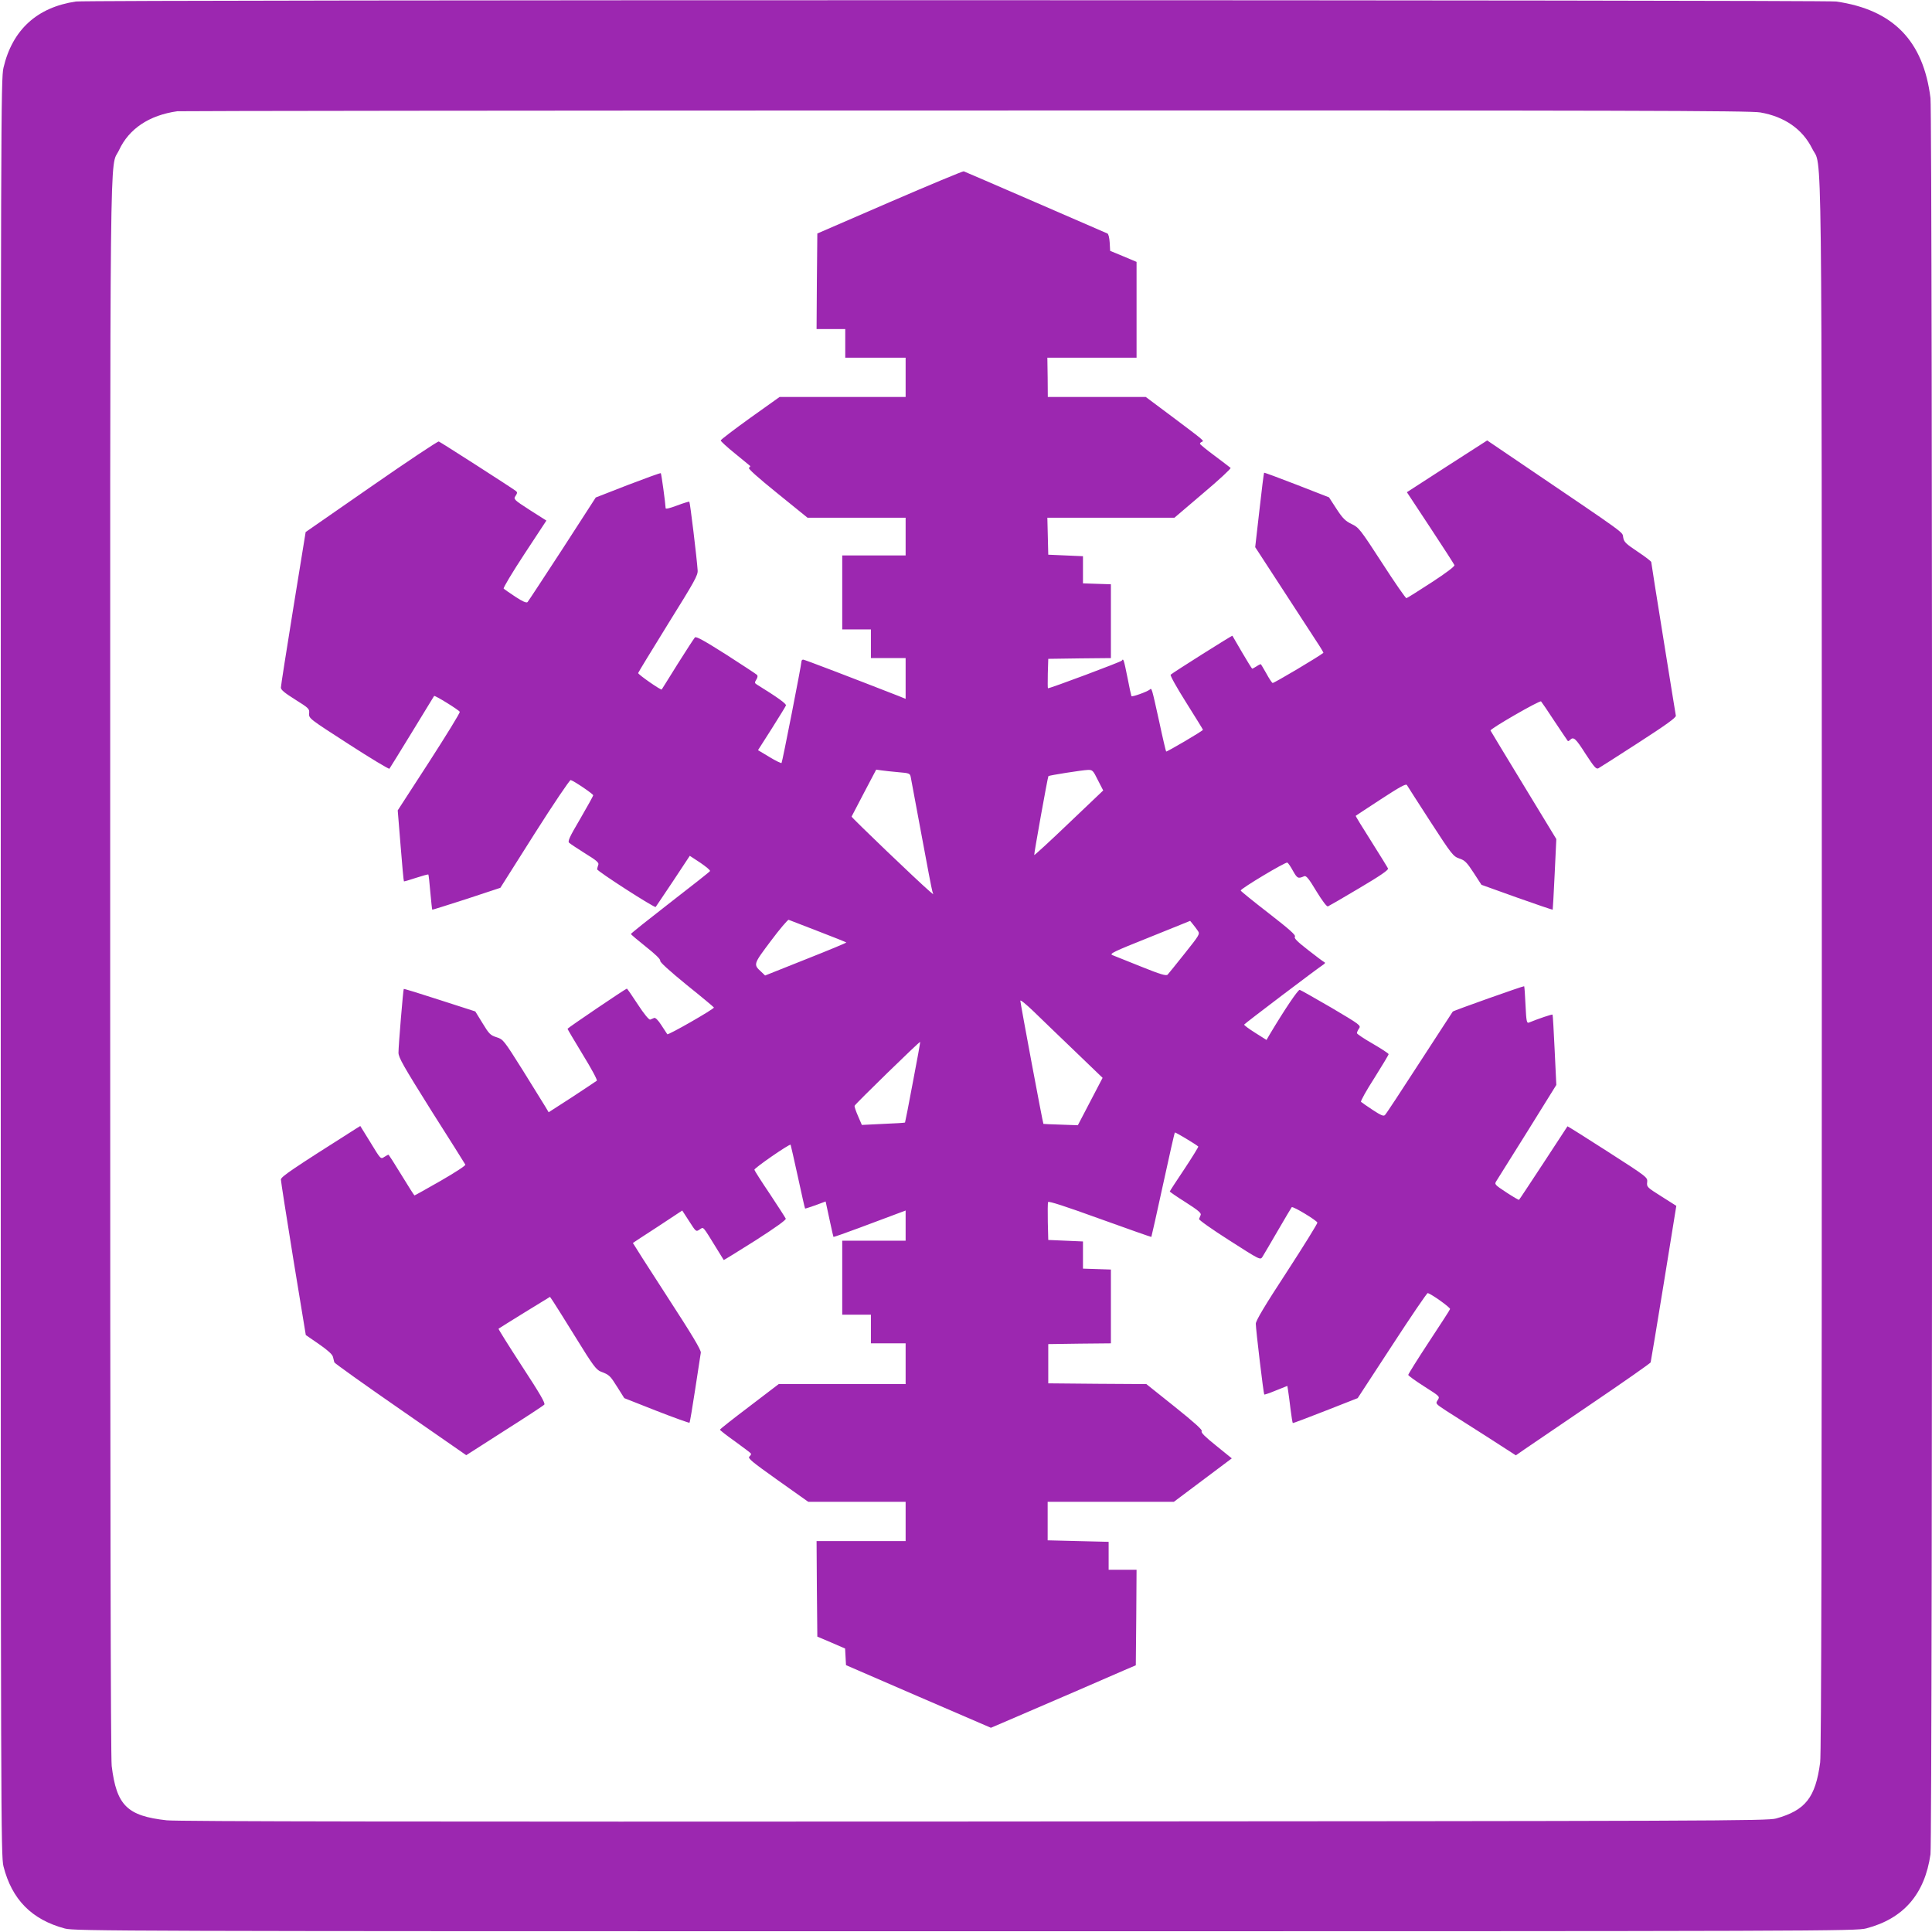
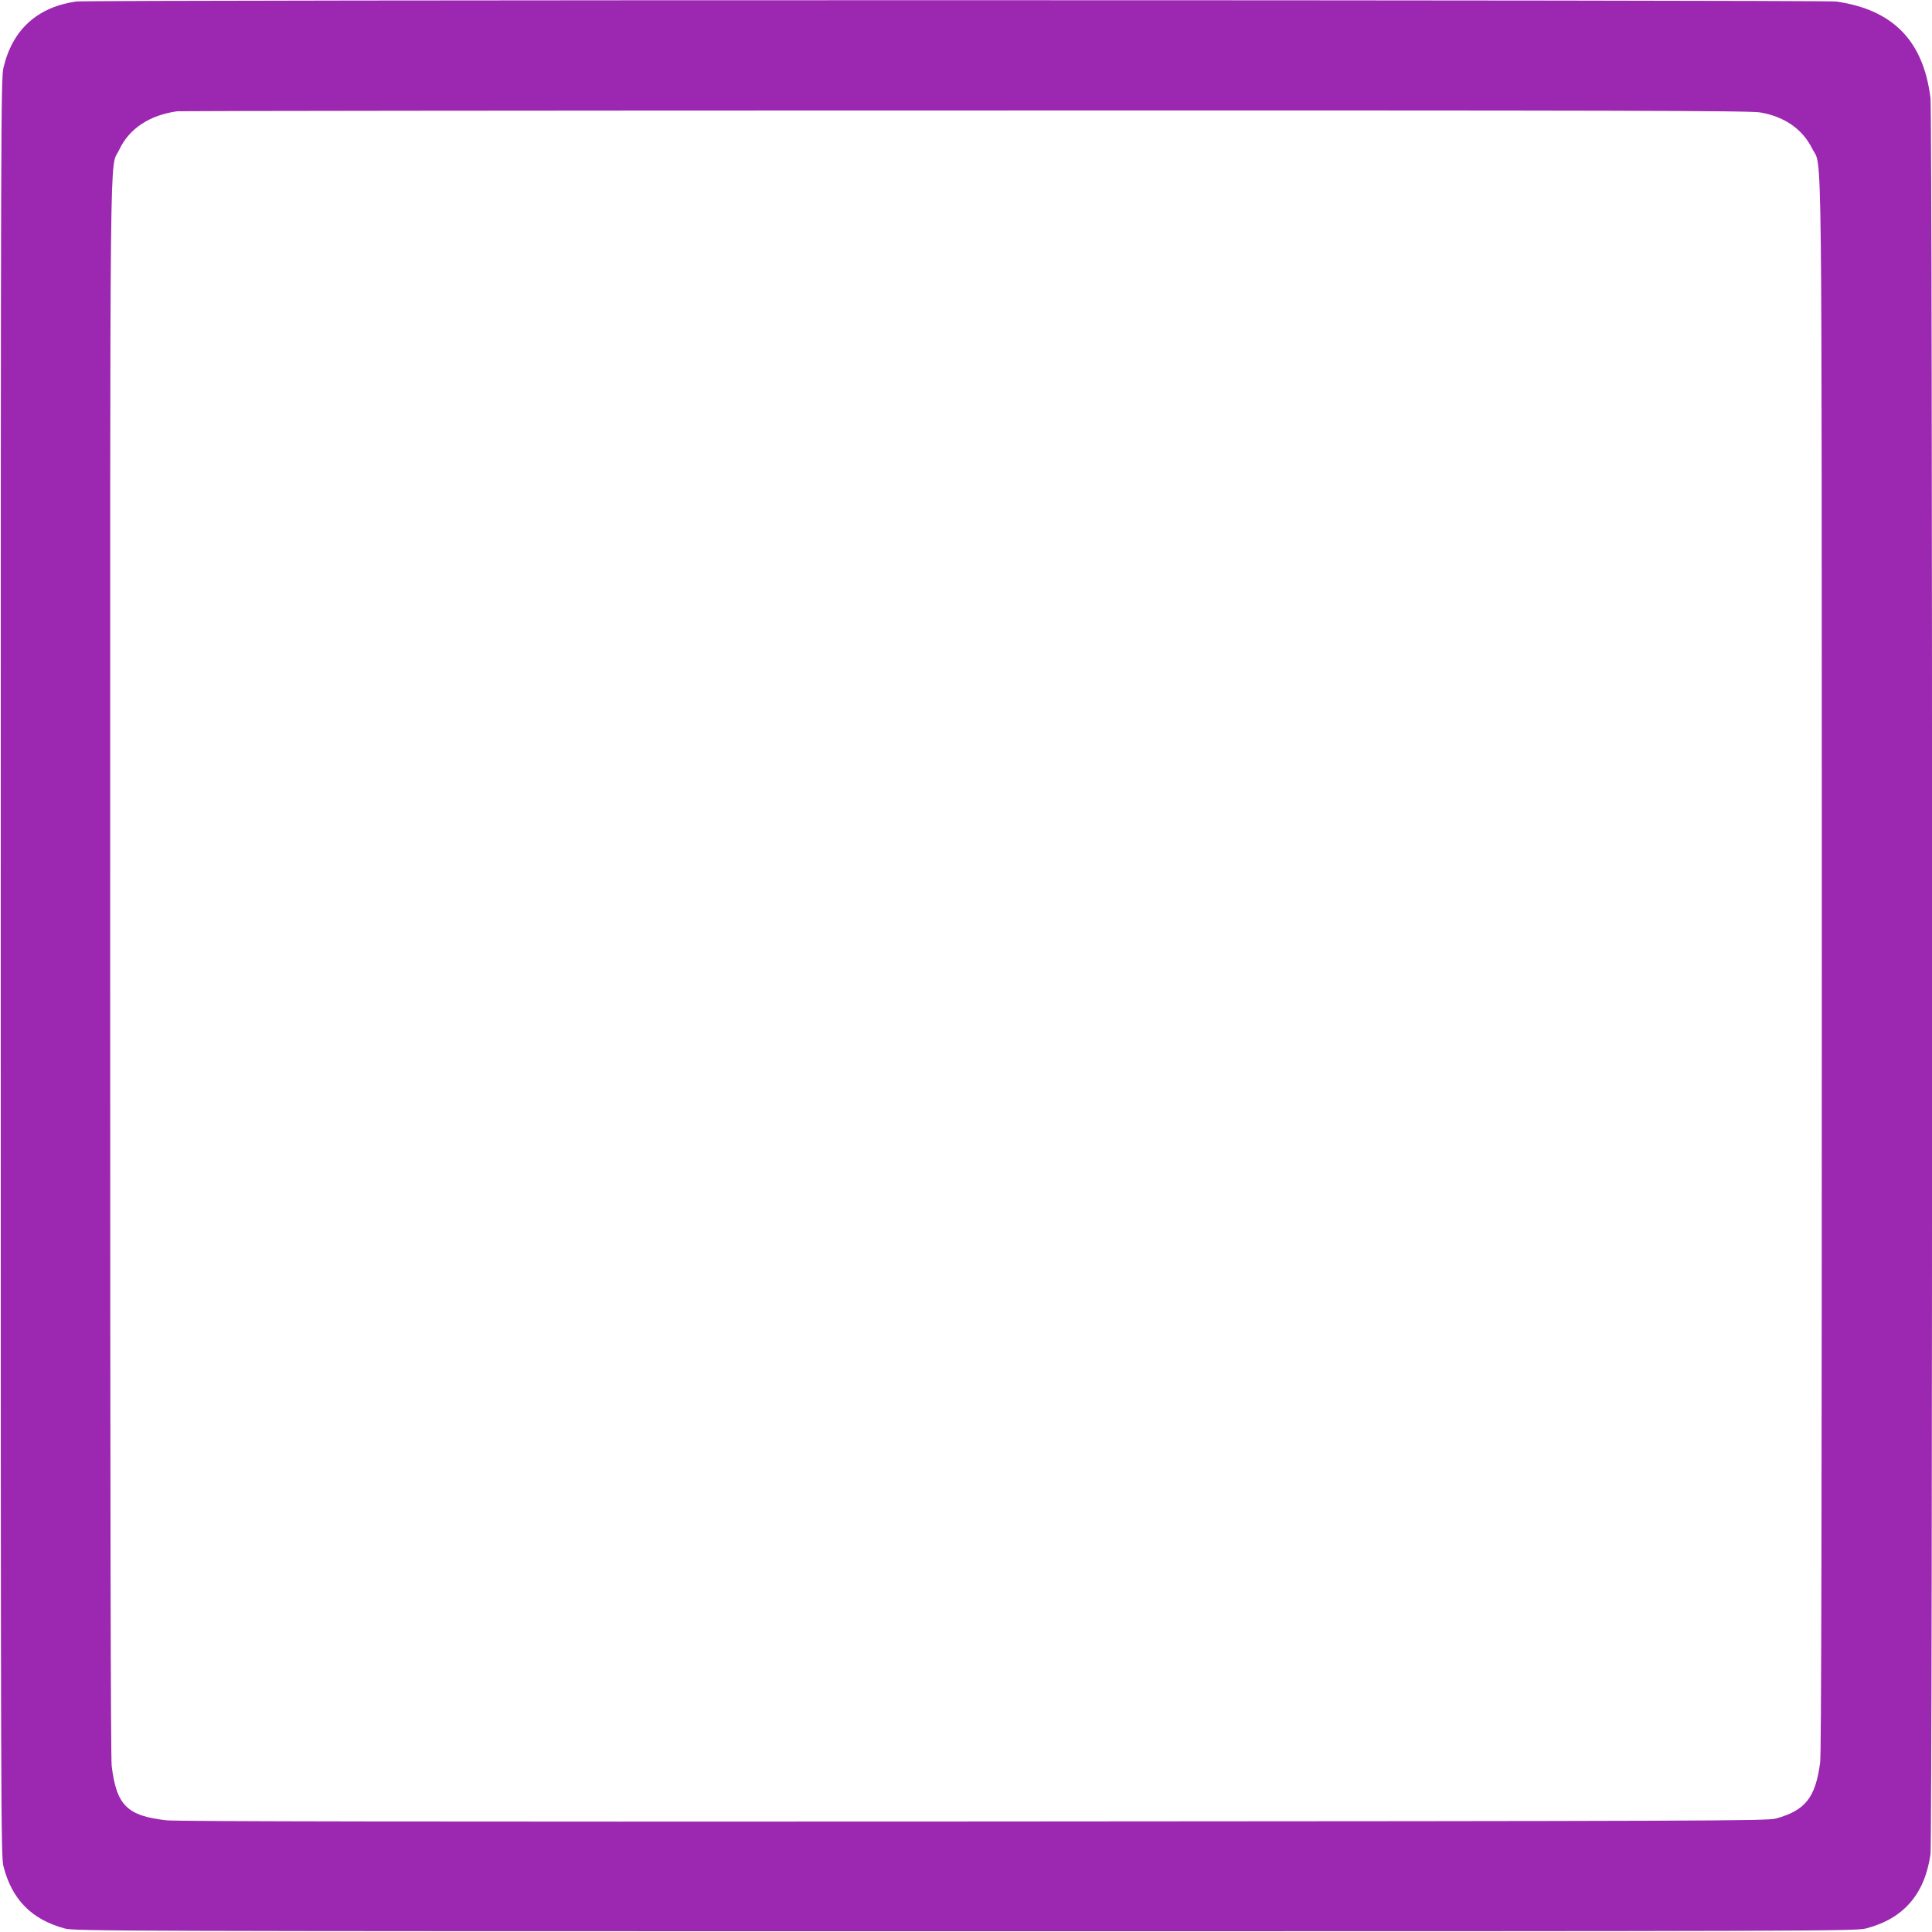
<svg xmlns="http://www.w3.org/2000/svg" version="1.0" width="1280pt" height="1280pt" viewBox="0 0 1280 1280" preserveAspectRatio="xMidYMid meet">
  <g transform="translate(0,1280) scale(0.1,-0.1)" fill="#9c27b0" stroke="none">
    <path d="M503 12790 c-257 -38 -421 -187 -480 -439 -17 -72 -18 -347 -18 -5961 0 -5619 1 -5888 18 -5955 56 -220 187 -353 407 -412 62 -17 364 -18 5965 -18 5716 0 5902 1 5970 19 247 65 387 227 425 491 14 99 14 11520 0 11635 -47 380 -248 586 -625 640 -83 11 -11581 12 -11662 0z m11160 -735 c161 -28 279 -111 343 -239 68 -140 63 303 64 -5423 0 -3611 -3 -5215 -11 -5270 -31 -233 -98 -317 -292 -371 -58 -16 -388 -17 -5317 -20 -3590 -2 -5284 0 -5346 8 -262 29 -332 99 -364 360 -7 56 -10 1806 -10 5286 0 5711 -5 5284 59 5420 66 142 201 231 386 257 17 2 2365 5 5220 5 4387 1 5202 -1 5268 -13z" />
-     <path d="M5895 11461 l-480 -208 -3 -317 -2 -316 95 0 95 0 0 -95 0 -95 200 0 200 0 0 -130 0 -130 -418 0 -417 0 -195 -139 c-107 -77 -195 -144 -195 -149 0 -6 43 -45 95 -87 52 -43 97 -79 100 -82 2 -2 -1 -8 -8 -12 -8 -5 57 -63 188 -169 l200 -162 325 0 325 0 0 -125 0 -125 -210 0 -210 0 0 -245 0 -245 95 0 95 0 0 -95 0 -95 115 0 115 0 0 -135 0 -135 -47 19 c-315 123 -623 241 -632 241 -6 0 -11 -6 -11 -12 -1 -26 -127 -668 -132 -673 -3 -3 -40 15 -81 40 l-75 45 90 141 c49 78 92 147 95 155 4 11 -54 53 -193 139 -15 9 -15 14 -3 33 9 14 10 25 4 31 -6 6 -98 66 -205 135 -147 93 -198 121 -206 113 -6 -7 -58 -86 -115 -177 -56 -91 -104 -166 -105 -168 -4 -7 -159 101 -156 109 1 5 91 152 199 327 175 281 198 321 195 354 -5 78 -50 450 -55 454 -2 2 -39 -9 -81 -25 -48 -18 -76 -25 -76 -18 -1 30 -28 229 -32 232 -2 3 -100 -33 -218 -78 l-213 -83 -221 -342 c-122 -187 -226 -346 -231 -351 -7 -7 -33 4 -80 35 -39 26 -74 50 -78 54 -5 4 57 107 137 229 l146 222 -110 70 c-107 69 -109 72 -94 94 12 18 12 24 2 32 -24 19 -499 324 -511 328 -7 2 -208 -132 -447 -298 l-435 -302 -82 -505 c-45 -278 -82 -514 -82 -525 -1 -15 25 -36 95 -80 91 -57 95 -61 92 -92 -2 -33 0 -34 262 -203 145 -94 267 -167 270 -163 4 5 71 114 150 243 79 129 145 237 146 239 5 6 165 -93 170 -105 3 -6 -89 -155 -203 -332 l-208 -321 19 -233 c10 -128 20 -235 22 -237 1 -2 38 9 80 23 43 14 79 24 82 22 2 -3 8 -55 13 -117 6 -63 11 -115 13 -116 1 -1 103 31 227 71 l224 74 227 359 c125 197 233 357 239 355 22 -6 149 -92 149 -101 0 -5 -39 -75 -86 -156 -72 -122 -84 -149 -73 -159 8 -7 56 -39 107 -71 72 -44 92 -61 86 -74 -3 -9 -7 -22 -8 -30 -1 -12 381 -258 388 -250 2 2 53 79 115 171 l111 168 70 -46 c38 -26 67 -50 64 -55 -2 -5 -122 -99 -264 -209 -143 -111 -260 -204 -260 -208 1 -4 46 -42 100 -85 62 -49 97 -83 94 -92 -4 -8 60 -66 175 -160 100 -80 181 -148 181 -150 0 -11 -304 -185 -309 -177 -3 5 -21 32 -40 61 -21 33 -39 50 -47 47 -8 -4 -20 -8 -26 -11 -8 -3 -41 37 -82 100 -38 58 -70 105 -73 105 -8 0 -393 -261 -393 -266 0 -3 46 -80 101 -171 56 -91 98 -168 93 -173 -5 -4 -79 -53 -164 -109 l-155 -100 -22 37 c-12 20 -80 129 -150 242 -126 200 -129 204 -173 218 -41 13 -50 22 -93 93 l-48 78 -236 76 c-129 42 -236 75 -238 73 -4 -4 -35 -376 -35 -422 0 -32 32 -88 218 -385 121 -190 222 -351 225 -357 3 -6 -66 -51 -163 -107 -93 -53 -171 -97 -174 -97 -2 0 -41 61 -86 135 -45 74 -84 135 -87 135 -2 0 -14 -7 -27 -15 -24 -16 -24 -15 -91 95 l-68 110 -29 -18 c-421 -267 -497 -318 -497 -337 0 -11 37 -247 82 -525 l83 -505 87 -60 c59 -41 89 -68 93 -85 3 -14 7 -30 9 -36 2 -6 199 -147 439 -313 l435 -302 253 162 c139 88 258 166 264 173 9 8 -29 73 -148 255 -87 134 -157 245 -155 248 3 2 80 51 173 108 l168 103 21 -31 c12 -18 80 -126 151 -241 112 -182 134 -211 164 -223 58 -22 62 -27 110 -103 l46 -73 213 -84 c118 -46 216 -81 219 -79 3 3 20 104 38 223 18 120 35 228 37 241 3 17 -57 117 -224 374 -126 194 -227 353 -226 353 1 1 75 50 165 108 l162 107 46 -71 c45 -70 45 -71 69 -55 28 18 16 31 118 -134 22 -36 41 -66 42 -68 1 -1 95 57 209 129 133 85 205 137 202 145 -3 7 -50 80 -105 163 -56 83 -102 155 -103 161 -3 10 233 173 240 166 1 -2 23 -97 48 -212 25 -115 46 -210 48 -211 1 -1 32 9 69 22 l67 25 5 -23 c3 -12 14 -64 25 -116 11 -52 21 -95 22 -96 2 -1 77 25 168 59 91 34 198 74 238 89 l72 27 0 -100 0 -100 -210 0 -210 0 0 -245 0 -245 95 0 95 0 0 -95 0 -95 115 0 115 0 0 -135 0 -135 -420 0 -421 0 -194 -148 c-107 -81 -195 -150 -195 -154 0 -4 45 -39 100 -78 55 -40 102 -75 105 -80 3 -4 -2 -13 -10 -20 -13 -11 17 -35 187 -156 l203 -144 323 0 322 0 0 -130 0 -130 -295 0 -295 0 2 -316 3 -317 92 -39 92 -40 3 -55 3 -55 480 -208 480 -207 75 32 c298 128 748 322 810 350 l75 32 3 317 2 316 -92 0 -93 0 0 92 0 93 -202 5 -202 5 0 128 0 127 418 0 418 0 192 144 192 144 -105 85 c-72 58 -102 87 -94 95 7 7 -48 57 -178 161 l-189 151 -325 2 -325 3 0 130 0 130 208 3 207 2 0 245 0 244 -92 3 -93 3 0 90 0 90 -115 5 -115 5 -3 119 c-1 66 -1 125 2 132 3 8 114 -28 343 -111 186 -67 339 -121 341 -120 1 1 36 156 77 345 41 188 76 345 79 347 3 3 137 -77 155 -93 2 -2 -39 -69 -92 -149 -54 -80 -97 -147 -97 -149 0 -2 47 -35 106 -72 80 -51 104 -71 99 -83 -4 -9 -9 -21 -11 -27 -3 -6 88 -70 201 -142 203 -130 205 -131 219 -109 8 12 53 90 101 172 48 83 90 153 93 157 8 8 165 -87 170 -102 2 -5 -89 -152 -202 -326 -146 -223 -206 -324 -206 -344 0 -37 51 -464 56 -469 2 -2 37 10 78 27 l75 30 5 -31 c3 -18 10 -72 16 -122 6 -49 13 -91 15 -93 1 -2 99 35 216 81 l214 84 228 349 c125 192 231 348 236 347 27 -7 152 -97 148 -106 -2 -7 -66 -105 -141 -219 -75 -114 -136 -212 -136 -217 0 -5 47 -39 105 -76 105 -67 106 -67 90 -91 -15 -24 -14 -24 57 -71 40 -25 160 -102 267 -170 l194 -125 56 39 c31 21 231 157 444 302 214 145 391 269 393 275 2 6 41 242 87 524 l83 513 -98 62 c-95 60 -99 63 -95 95 3 32 2 33 -261 202 -146 94 -266 169 -267 168 -1 -2 -73 -111 -159 -243 -87 -132 -159 -242 -162 -244 -2 -2 -40 20 -84 49 -76 50 -80 54 -67 74 8 12 100 160 206 329 l192 309 -11 231 c-6 127 -12 233 -14 235 -4 3 -91 -26 -157 -53 -14 -5 -17 9 -22 115 -3 67 -7 123 -9 126 -4 3 -467 -161 -473 -168 -2 -2 -100 -154 -220 -338 -119 -184 -222 -341 -229 -347 -9 -10 -26 -3 -81 33 -39 26 -74 50 -78 54 -4 4 35 75 88 157 52 83 95 154 95 159 -1 5 -48 36 -105 69 -58 33 -105 65 -105 70 0 6 6 20 14 31 14 20 7 25 -182 137 -109 63 -203 117 -211 119 -11 2 -99 -128 -201 -299 l-19 -33 -76 48 c-41 26 -74 50 -72 54 2 6 485 372 527 399 10 7 11 12 3 15 -6 3 -55 39 -108 81 -72 56 -93 78 -86 87 8 10 -35 48 -174 156 -102 79 -185 146 -185 150 0 13 299 192 309 185 6 -3 23 -28 38 -56 28 -49 33 -52 74 -34 13 5 31 -17 80 -99 40 -65 69 -104 77 -101 7 3 101 57 208 121 137 81 194 120 190 130 -3 7 -53 88 -111 180 -58 91 -105 168 -103 169 2 2 77 51 167 110 124 81 166 104 172 94 4 -8 75 -117 156 -243 142 -219 151 -230 192 -244 36 -12 49 -25 94 -94 l52 -80 234 -84 c129 -46 236 -82 238 -81 1 2 7 108 13 235 l11 233 -217 357 c-119 196 -218 359 -219 362 -6 10 327 202 335 193 4 -4 45 -64 90 -133 46 -69 85 -127 87 -129 2 -3 9 1 15 7 23 23 37 11 103 -93 57 -87 70 -103 85 -95 9 5 129 81 266 170 181 117 248 165 247 178 -2 9 -39 240 -83 513 -44 272 -80 500 -80 505 0 5 -40 36 -90 69 -79 53 -91 64 -96 95 -7 38 39 5 -665 482 l-236 160 -266 -171 -266 -172 155 -235 c86 -130 157 -241 160 -248 3 -8 -55 -52 -152 -115 -86 -56 -161 -103 -166 -104 -5 -1 -78 104 -161 233 -146 225 -155 236 -202 258 -41 20 -59 37 -100 100 l-50 77 -213 83 c-118 46 -216 82 -217 80 -2 -2 -16 -114 -31 -248 l-28 -245 179 -275 c98 -151 200 -308 227 -349 27 -40 47 -75 46 -76 -30 -25 -331 -204 -337 -200 -5 3 -24 31 -41 63 -18 31 -34 59 -36 61 -2 2 -15 -4 -28 -13 -14 -9 -27 -16 -30 -16 -2 0 -32 48 -67 108 -34 59 -63 108 -64 110 -3 3 -394 -244 -409 -258 -5 -5 40 -85 103 -185 61 -97 111 -178 111 -180 0 -7 -240 -148 -244 -144 -2 2 -23 90 -45 194 -52 235 -50 228 -64 216 -19 -15 -117 -50 -121 -43 -2 4 -14 59 -26 122 -25 123 -27 130 -38 113 -5 -8 -472 -183 -489 -183 -2 0 -2 44 -1 98 l3 97 208 3 207 2 0 245 0 244 -92 3 -93 3 0 90 0 90 -115 5 -115 5 -3 123 -3 122 421 0 421 0 190 162 c105 88 186 164 182 168 -4 4 -52 40 -105 80 -54 40 -98 76 -98 80 0 5 6 10 13 13 16 6 19 4 -190 161 l-182 136 -325 0 -324 0 -1 130 -2 130 296 0 295 0 0 318 0 317 -88 37 -87 36 -3 55 c-2 31 -8 57 -15 60 -7 3 -221 96 -477 207 -256 111 -469 203 -475 205 -5 2 -226 -90 -490 -204z m57 -3777 c73 -6 77 -8 82 -33 3 -14 35 -186 71 -381 36 -195 68 -364 72 -375 l6 -20 -24 20 c-76 65 -519 489 -517 495 2 4 39 75 83 159 l80 152 35 -5 c19 -3 70 -8 112 -12z m1322 -53 l35 -68 -227 -216 c-124 -119 -228 -214 -230 -212 -3 3 89 516 94 523 3 5 225 40 261 41 31 1 35 -3 67 -68z m-1855 -1000 c102 -39 186 -73 188 -75 3 -2 -118 -52 -267 -111 l-271 -108 -25 24 c-54 50 -54 49 63 205 59 79 113 142 118 140 6 -2 93 -36 194 -75z m2517 2 c15 -21 11 -27 -87 -150 -56 -70 -107 -134 -113 -140 -9 -10 -47 1 -176 53 -91 36 -176 71 -190 76 -22 9 7 23 245 118 l270 109 18 -22 c10 -12 25 -32 33 -44z m-816 -796 l185 -178 -82 -157 -82 -157 -113 4 c-62 2 -114 4 -115 5 -4 3 -153 801 -153 816 0 8 39 -24 88 -71 48 -46 170 -165 272 -262z m-1072 -207 c-27 -146 -51 -266 -52 -267 -1 -2 -66 -6 -144 -9 l-142 -7 -25 58 c-14 32 -25 63 -23 69 3 11 430 427 434 423 2 -1 -20 -121 -48 -267z" />
  </g>
</svg>